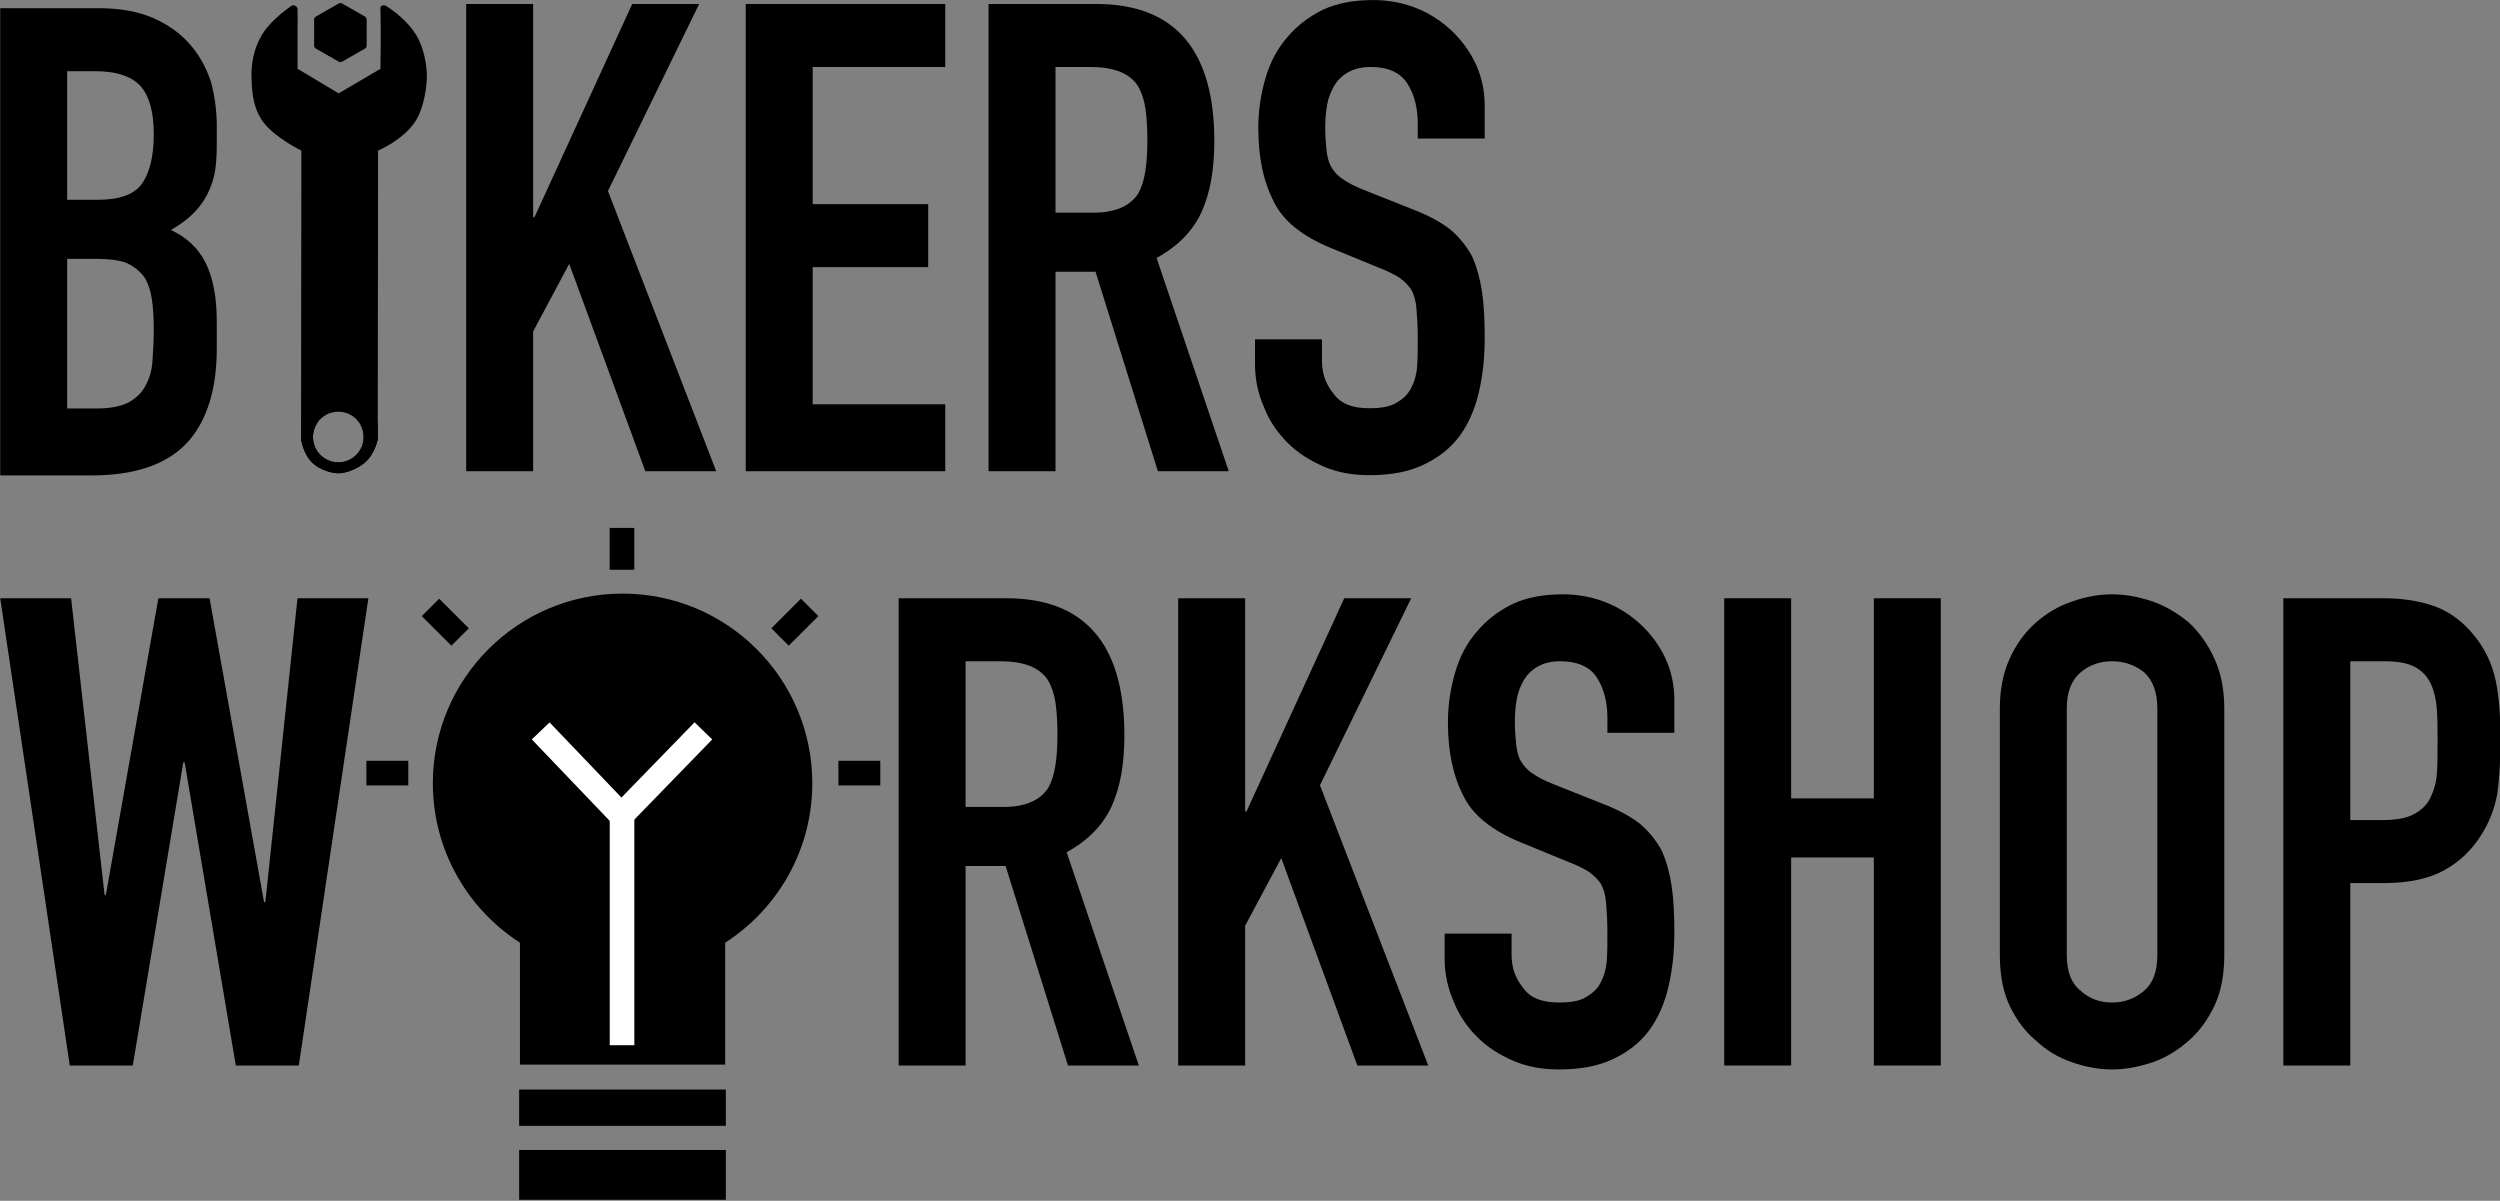
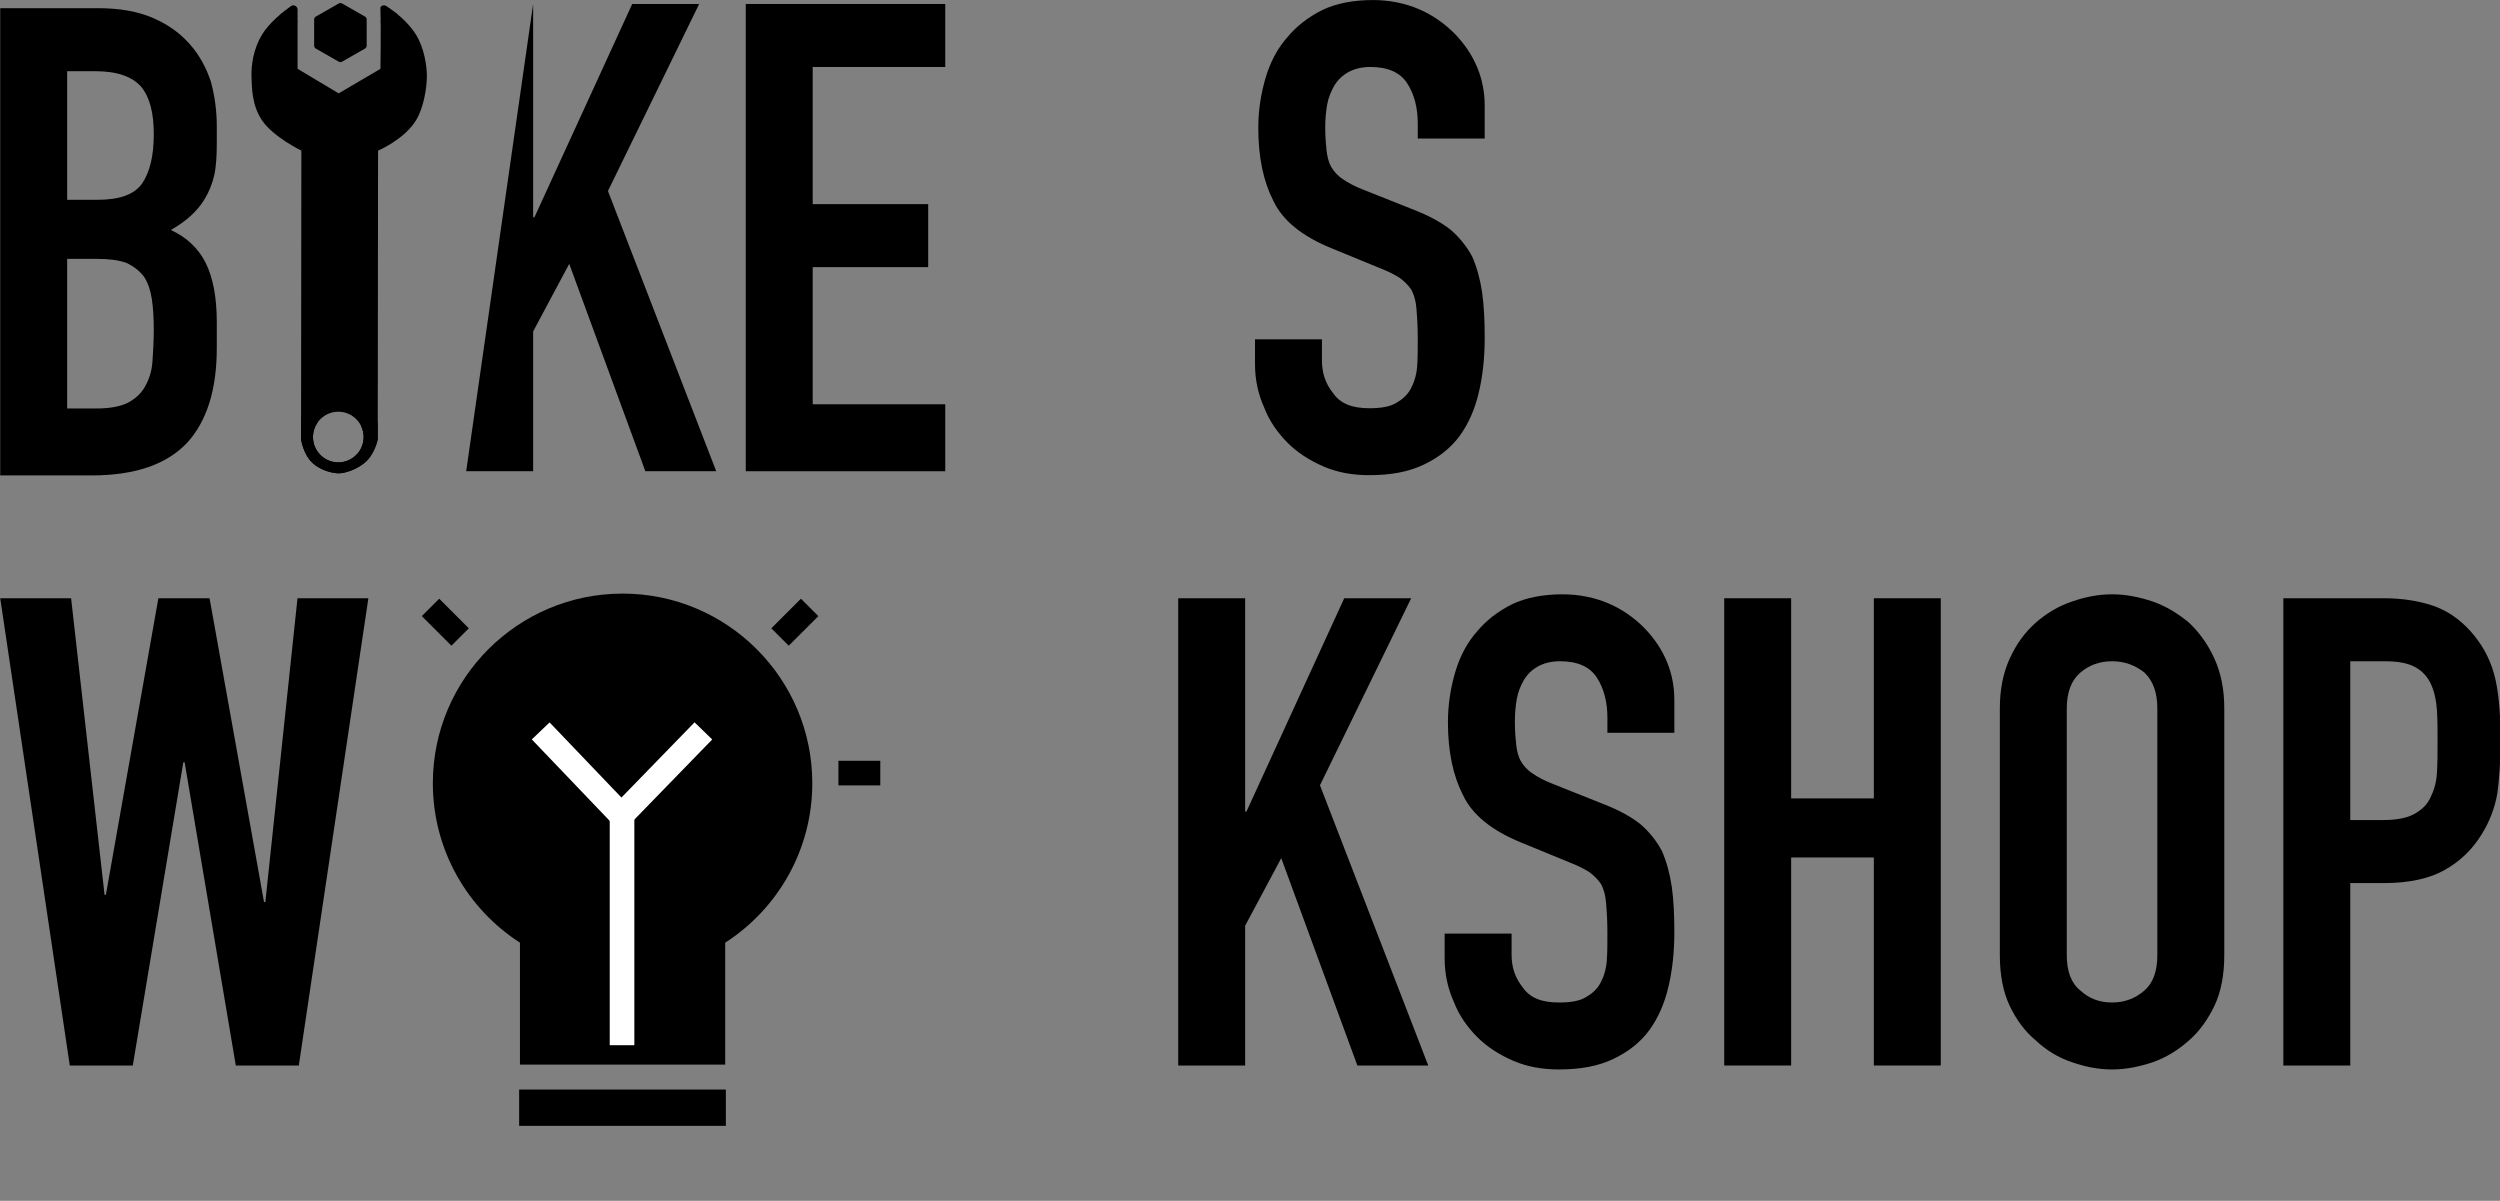
<svg xmlns="http://www.w3.org/2000/svg" width="100%" height="100%" viewBox="0 0 127 61" version="1.1" xml:space="preserve" style="fill-rule:evenodd;clip-rule:evenodd;stroke-linejoin:round;stroke-miterlimit:2;">
  <rect x="0" y="0" width="127" height="61" fill="#808080" stroke="none" />
  <g transform="matrix(1,0,0,1,-362.921,-79.783)">
    <g transform="matrix(1.055,0,0,0.948,279.197,99.002)">
      <g transform="matrix(1,0,0,1,-165.384,-39.106)">
        <g transform="matrix(0.948,0,0,1.055,206.093,34.471)">
          <g transform="matrix(33.333,0,0,33.333,40.248,39.297)">
            <path d="M0.577,-0.712L0.471,-0L0.375,-0L0.297,-0.462L0.295,-0.462L0.218,-0L0.122,-0L0.016,-0.712L0.124,-0.712L0.175,-0.26L0.177,-0.26L0.257,-0.712L0.335,-0.712L0.418,-0.249L0.42,-0.249L0.469,-0.712L0.577,-0.712Z" style="fill-rule:nonzero;" />
          </g>
          <g transform="matrix(33.333,0,0,33.333,84.815,39.297)">
-             <path d="M0.15,-0.616L0.15,-0.394L0.208,-0.394C0.226,-0.394 0.24,-0.397 0.251,-0.402C0.262,-0.407 0.27,-0.414 0.276,-0.423C0.281,-0.432 0.285,-0.444 0.287,-0.458C0.289,-0.471 0.29,-0.487 0.29,-0.505C0.29,-0.523 0.289,-0.539 0.287,-0.553C0.285,-0.566 0.281,-0.578 0.275,-0.588C0.262,-0.607 0.238,-0.616 0.203,-0.616L0.15,-0.616ZM0.048,-0L0.048,-0.712L0.212,-0.712C0.332,-0.712 0.392,-0.642 0.392,-0.503C0.392,-0.461 0.386,-0.425 0.373,-0.396C0.36,-0.367 0.337,-0.343 0.304,-0.325L0.414,-0L0.306,-0L0.211,-0.304L0.15,-0.304L0.15,-0L0.048,-0Z" style="fill-rule:nonzero;" />
-           </g>
+             </g>
          <g transform="matrix(33.333,0,0,33.333,99.015,39.297)">
            <path d="M0.048,-0L0.048,-0.712L0.15,-0.712L0.15,-0.387L0.152,-0.387L0.301,-0.712L0.403,-0.712L0.264,-0.427L0.429,-0L0.321,-0L0.205,-0.316L0.15,-0.213L0.15,-0L0.048,-0Z" style="fill-rule:nonzero;" />
          </g>
          <g transform="matrix(33.333,0,0,33.333,113.215,39.297)">
            <path d="M0.378,-0.507L0.276,-0.507L0.276,-0.53C0.276,-0.553 0.271,-0.574 0.26,-0.591C0.249,-0.608 0.23,-0.616 0.204,-0.616C0.19,-0.616 0.179,-0.613 0.17,-0.608C0.161,-0.603 0.154,-0.596 0.149,-0.588C0.144,-0.579 0.14,-0.57 0.138,-0.559C0.136,-0.548 0.135,-0.536 0.135,-0.524C0.135,-0.51 0.136,-0.498 0.137,-0.489C0.138,-0.48 0.14,-0.471 0.144,-0.464C0.148,-0.457 0.154,-0.45 0.162,-0.445C0.169,-0.44 0.18,-0.434 0.193,-0.429L0.271,-0.398C0.294,-0.389 0.312,-0.379 0.326,-0.368C0.34,-0.356 0.351,-0.342 0.359,-0.327C0.366,-0.311 0.371,-0.293 0.374,-0.273C0.377,-0.252 0.378,-0.229 0.378,-0.203C0.378,-0.173 0.375,-0.145 0.369,-0.12C0.363,-0.094 0.353,-0.072 0.34,-0.054C0.326,-0.035 0.308,-0.021 0.285,-0.01C0.262,0.001 0.235,0.006 0.202,0.006C0.177,0.006 0.154,0.002 0.133,-0.007C0.112,-0.016 0.093,-0.028 0.078,-0.043C0.063,-0.058 0.05,-0.076 0.042,-0.097C0.033,-0.117 0.028,-0.139 0.028,-0.163L0.028,-0.201L0.13,-0.201L0.13,-0.169C0.13,-0.15 0.135,-0.134 0.147,-0.119C0.158,-0.103 0.176,-0.096 0.202,-0.096C0.219,-0.096 0.233,-0.098 0.243,-0.104C0.252,-0.109 0.26,-0.116 0.265,-0.125C0.27,-0.134 0.274,-0.146 0.275,-0.159C0.276,-0.171 0.276,-0.186 0.276,-0.202C0.276,-0.221 0.275,-0.236 0.274,-0.248C0.273,-0.26 0.27,-0.27 0.266,-0.277C0.261,-0.284 0.255,-0.29 0.248,-0.295C0.24,-0.3 0.23,-0.305 0.217,-0.31L0.144,-0.34C0.1,-0.358 0.07,-0.382 0.056,-0.412C0.041,-0.441 0.033,-0.478 0.033,-0.523C0.033,-0.55 0.037,-0.575 0.044,-0.599C0.051,-0.623 0.062,-0.644 0.077,-0.661C0.091,-0.678 0.109,-0.692 0.131,-0.703C0.152,-0.713 0.178,-0.718 0.208,-0.718C0.233,-0.718 0.257,-0.713 0.278,-0.704C0.299,-0.695 0.317,-0.682 0.332,-0.667C0.363,-0.635 0.378,-0.598 0.378,-0.557L0.378,-0.507Z" style="fill-rule:nonzero;" />
          </g>
          <g transform="matrix(33.333,0,0,33.333,126.748,39.297)">
            <path d="M0.048,-0L0.048,-0.712L0.15,-0.712L0.15,-0.407L0.276,-0.407L0.276,-0.712L0.378,-0.712L0.378,-0L0.276,-0L0.276,-0.317L0.15,-0.317L0.15,-0L0.048,-0Z" style="fill-rule:nonzero;" />
          </g>
          <g transform="matrix(33.333,0,0,33.333,140.948,39.297)">
            <path d="M0.042,-0.544C0.042,-0.573 0.047,-0.598 0.057,-0.62C0.067,-0.642 0.08,-0.66 0.097,-0.675C0.113,-0.689 0.131,-0.7 0.152,-0.707C0.172,-0.714 0.192,-0.718 0.213,-0.718C0.234,-0.718 0.254,-0.714 0.275,-0.707C0.295,-0.7 0.313,-0.689 0.33,-0.675C0.346,-0.66 0.359,-0.642 0.369,-0.62C0.379,-0.598 0.384,-0.573 0.384,-0.544L0.384,-0.168C0.384,-0.138 0.379,-0.112 0.369,-0.091C0.359,-0.07 0.346,-0.052 0.33,-0.038C0.313,-0.023 0.295,-0.012 0.275,-0.005C0.254,0.002 0.234,0.006 0.213,0.006C0.192,0.006 0.172,0.002 0.152,-0.005C0.131,-0.012 0.113,-0.023 0.097,-0.038C0.08,-0.052 0.067,-0.07 0.057,-0.091C0.047,-0.112 0.042,-0.138 0.042,-0.168L0.042,-0.544ZM0.144,-0.168C0.144,-0.143 0.151,-0.125 0.165,-0.114C0.178,-0.102 0.194,-0.096 0.213,-0.096C0.232,-0.096 0.248,-0.102 0.262,-0.114C0.275,-0.125 0.282,-0.143 0.282,-0.168L0.282,-0.544C0.282,-0.569 0.275,-0.587 0.262,-0.599C0.248,-0.61 0.232,-0.616 0.213,-0.616C0.194,-0.616 0.178,-0.61 0.165,-0.599C0.151,-0.587 0.144,-0.569 0.144,-0.544L0.144,-0.168Z" style="fill-rule:nonzero;" />
          </g>
          <g transform="matrix(33.333,0,0,33.333,155.148,39.297)">
            <path d="M0.048,-0L0.048,-0.712L0.201,-0.712C0.229,-0.712 0.254,-0.708 0.275,-0.701C0.296,-0.694 0.316,-0.681 0.333,-0.662C0.35,-0.643 0.362,-0.622 0.369,-0.597C0.376,-0.572 0.379,-0.538 0.379,-0.495C0.379,-0.463 0.377,-0.436 0.374,-0.414C0.37,-0.392 0.362,-0.371 0.35,-0.352C0.336,-0.329 0.317,-0.311 0.294,-0.298C0.271,-0.285 0.24,-0.278 0.202,-0.278L0.15,-0.278L0.15,-0L0.048,-0ZM0.15,-0.616L0.15,-0.374L0.199,-0.374C0.22,-0.374 0.236,-0.377 0.247,-0.383C0.258,-0.389 0.267,-0.397 0.272,-0.408C0.277,-0.418 0.281,-0.43 0.282,-0.445C0.283,-0.46 0.283,-0.476 0.283,-0.494C0.283,-0.511 0.283,-0.527 0.282,-0.542C0.281,-0.557 0.278,-0.57 0.273,-0.581C0.268,-0.592 0.26,-0.601 0.249,-0.607C0.238,-0.613 0.223,-0.616 0.203,-0.616L0.15,-0.616Z" style="fill-rule:nonzero;" />
          </g>
        </g>
        <g transform="matrix(0.948,0,0,1.055,208.18,2.626)">
          <g transform="matrix(33.333,0,0,33.333,60.648,39.297)">
-             <path d="M0.048,-0L0.048,-0.712L0.15,-0.712L0.15,-0.387L0.152,-0.387L0.301,-0.712L0.403,-0.712L0.264,-0.427L0.429,-0L0.321,-0L0.205,-0.316L0.15,-0.213L0.15,-0L0.048,-0Z" style="fill-rule:nonzero;" />
+             <path d="M0.048,-0L0.15,-0.712L0.15,-0.387L0.152,-0.387L0.301,-0.712L0.403,-0.712L0.264,-0.427L0.429,-0L0.321,-0L0.205,-0.316L0.15,-0.213L0.15,-0L0.048,-0Z" style="fill-rule:nonzero;" />
          </g>
          <g transform="matrix(33.333,0,0,33.333,74.848,39.297)">
            <path d="M0.048,-0L0.048,-0.712L0.352,-0.712L0.352,-0.616L0.15,-0.616L0.15,-0.407L0.326,-0.407L0.326,-0.311L0.15,-0.311L0.15,-0.102L0.352,-0.102L0.352,-0L0.048,-0Z" style="fill-rule:nonzero;" />
          </g>
          <g transform="matrix(33.333,0,0,33.333,87.181,39.297)">
-             <path d="M0.15,-0.616L0.15,-0.394L0.208,-0.394C0.226,-0.394 0.24,-0.397 0.251,-0.402C0.262,-0.407 0.27,-0.414 0.276,-0.423C0.281,-0.432 0.285,-0.444 0.287,-0.458C0.289,-0.471 0.29,-0.487 0.29,-0.505C0.29,-0.523 0.289,-0.539 0.287,-0.553C0.285,-0.566 0.281,-0.578 0.275,-0.588C0.262,-0.607 0.238,-0.616 0.203,-0.616L0.15,-0.616ZM0.048,-0L0.048,-0.712L0.212,-0.712C0.332,-0.712 0.392,-0.642 0.392,-0.503C0.392,-0.461 0.386,-0.425 0.373,-0.396C0.36,-0.367 0.337,-0.343 0.304,-0.325L0.414,-0L0.306,-0L0.211,-0.304L0.15,-0.304L0.15,-0L0.048,-0Z" style="fill-rule:nonzero;" />
-           </g>
+             </g>
          <g transform="matrix(33.333,0,0,33.333,101.381,39.297)">
            <path d="M0.378,-0.507L0.276,-0.507L0.276,-0.53C0.276,-0.553 0.271,-0.574 0.26,-0.591C0.249,-0.608 0.23,-0.616 0.204,-0.616C0.19,-0.616 0.179,-0.613 0.17,-0.608C0.161,-0.603 0.154,-0.596 0.149,-0.588C0.144,-0.579 0.14,-0.57 0.138,-0.559C0.136,-0.548 0.135,-0.536 0.135,-0.524C0.135,-0.51 0.136,-0.498 0.137,-0.489C0.138,-0.48 0.14,-0.471 0.144,-0.464C0.148,-0.457 0.154,-0.45 0.162,-0.445C0.169,-0.44 0.18,-0.434 0.193,-0.429L0.271,-0.398C0.294,-0.389 0.312,-0.379 0.326,-0.368C0.34,-0.356 0.351,-0.342 0.359,-0.327C0.366,-0.311 0.371,-0.293 0.374,-0.273C0.377,-0.252 0.378,-0.229 0.378,-0.203C0.378,-0.173 0.375,-0.145 0.369,-0.12C0.363,-0.094 0.353,-0.072 0.34,-0.054C0.326,-0.035 0.308,-0.021 0.285,-0.01C0.262,0.001 0.235,0.006 0.202,0.006C0.177,0.006 0.154,0.002 0.133,-0.007C0.112,-0.016 0.093,-0.028 0.078,-0.043C0.063,-0.058 0.05,-0.076 0.042,-0.097C0.033,-0.117 0.028,-0.139 0.028,-0.163L0.028,-0.201L0.13,-0.201L0.13,-0.169C0.13,-0.15 0.135,-0.134 0.147,-0.119C0.158,-0.103 0.176,-0.096 0.202,-0.096C0.219,-0.096 0.233,-0.098 0.243,-0.104C0.252,-0.109 0.26,-0.116 0.265,-0.125C0.27,-0.134 0.274,-0.146 0.275,-0.159C0.276,-0.171 0.276,-0.186 0.276,-0.202C0.276,-0.221 0.275,-0.236 0.274,-0.248C0.273,-0.26 0.27,-0.27 0.266,-0.277C0.261,-0.284 0.255,-0.29 0.248,-0.295C0.24,-0.3 0.23,-0.305 0.217,-0.31L0.144,-0.34C0.1,-0.358 0.07,-0.382 0.056,-0.412C0.041,-0.441 0.033,-0.478 0.033,-0.523C0.033,-0.55 0.037,-0.575 0.044,-0.599C0.051,-0.623 0.062,-0.644 0.077,-0.661C0.091,-0.678 0.109,-0.692 0.131,-0.703C0.152,-0.713 0.178,-0.718 0.208,-0.718C0.233,-0.718 0.257,-0.713 0.278,-0.704C0.299,-0.695 0.317,-0.682 0.332,-0.667C0.363,-0.635 0.378,-0.598 0.378,-0.557L0.378,-0.507Z" style="fill-rule:nonzero;" />
          </g>
        </g>
        <g transform="matrix(0.948,0,0,1.055,205.082,2.851)">
          <g transform="matrix(33.333,0,0,33.333,40.248,39.297)">
            <path d="M0.048,-0L0.048,-0.712L0.197,-0.712C0.23,-0.712 0.258,-0.707 0.281,-0.697C0.304,-0.687 0.322,-0.674 0.337,-0.657C0.352,-0.64 0.362,-0.621 0.369,-0.6C0.375,-0.578 0.378,-0.555 0.378,-0.532L0.378,-0.506C0.378,-0.487 0.377,-0.47 0.374,-0.457C0.371,-0.444 0.366,-0.432 0.36,-0.422C0.349,-0.403 0.331,-0.387 0.308,-0.374C0.332,-0.363 0.35,-0.346 0.361,-0.324C0.372,-0.302 0.378,-0.272 0.378,-0.234L0.378,-0.194C0.378,-0.131 0.363,-0.083 0.333,-0.05C0.302,-0.017 0.254,-0 0.187,-0L0.048,-0ZM0.15,-0.33L0.15,-0.102L0.194,-0.102C0.215,-0.102 0.231,-0.105 0.243,-0.111C0.254,-0.117 0.263,-0.125 0.269,-0.136C0.275,-0.147 0.279,-0.159 0.28,-0.174C0.281,-0.189 0.282,-0.205 0.282,-0.222C0.282,-0.24 0.281,-0.256 0.279,-0.269C0.277,-0.282 0.273,-0.294 0.267,-0.303C0.26,-0.312 0.251,-0.319 0.24,-0.324C0.229,-0.328 0.214,-0.33 0.195,-0.33L0.15,-0.33ZM0.15,-0.616L0.15,-0.42L0.196,-0.42C0.23,-0.42 0.253,-0.428 0.265,-0.446C0.276,-0.463 0.282,-0.487 0.282,-0.52C0.282,-0.552 0.276,-0.576 0.263,-0.592C0.249,-0.608 0.226,-0.616 0.192,-0.616L0.15,-0.616Z" style="fill-rule:nonzero;" />
          </g>
        </g>
        <g transform="matrix(0.297,0,0,0.344,231.952,12.306)">
          <path d="M105.693,19.913C107.093,20.775 109.247,22.392 110.518,24.381C111.853,26.471 112.275,29.241 112.275,30.831C112.275,32.411 111.842,35.627 110.518,37.708C108.601,40.72 104.362,42.438 104.362,42.438L104.311,87.391C104.311,87.391 103.85,89.764 102.157,91.078C100.711,92.201 98.941,92.7 97.977,92.7C97.025,92.7 95.063,92.284 93.723,91.078C92.213,89.72 91.877,87.391 91.877,87.391L91.928,42.438C91.928,42.438 87.348,40.299 85.541,37.708C83.911,35.37 83.892,32.665 83.843,30.831C83.797,29.106 84.139,26.614 85.541,24.381C86.71,22.519 88.911,20.838 90.227,19.928C90.437,19.784 90.713,19.766 90.942,19.88C91.171,19.994 91.315,20.222 91.313,20.47L91.313,29.692L97.977,33.517L104.751,29.692C104.751,29.692 104.848,23.339 104.751,20.537C104.741,20.275 104.696,20.029 104.933,19.898C105.17,19.768 105.462,19.773 105.693,19.913ZM97.918,83.106C95.651,83.106 93.81,84.875 93.81,87.054C93.81,89.233 95.651,91.002 97.918,91.002C100.185,91.002 102.026,89.233 102.026,87.054C102.026,84.875 100.185,83.106 97.918,83.106Z" />
          <path d="M88.653,24.62L88.653,21.101C88.683,21.077 88.712,21.053 88.742,21.029C88.896,21.505 89.242,21.912 89.716,22.148C90.217,22.399 90.798,22.427 91.313,22.243L91.313,22.332C90.508,22.909 89.482,23.707 88.653,24.62ZM94.545,81.415C94.558,68.971 94.59,40.839 94.59,40.839L93.091,40.139C93.091,40.139 89.247,38.431 87.751,36.285C86.449,34.417 86.541,32.231 86.502,30.766C86.467,29.413 86.719,27.453 87.819,25.702C88.053,25.329 88.339,24.966 88.653,24.62L88.653,31.143L97.966,36.488L107.389,31.167L107.411,29.729C107.411,29.729 107.448,27.24 107.453,24.674C107.746,25.004 108.017,25.353 108.251,25.719C109.308,27.373 109.614,29.572 109.614,30.831C109.614,32.102 109.314,34.7 108.248,36.374C106.727,38.764 103.328,40.083 103.328,40.083L101.704,40.741L101.658,81.633C100.586,80.949 99.3,80.55 97.918,80.55C96.69,80.55 95.538,80.865 94.545,81.415ZM91.881,84.113C92.478,82.984 93.407,82.045 94.545,81.415C94.544,82.741 94.543,83.889 94.542,84.806C94.081,85.444 93.81,86.219 93.81,87.054C93.81,89.233 95.651,91.002 97.918,91.002C100.185,91.002 102.026,89.233 102.026,87.054C102.026,86.467 101.893,85.91 101.653,85.41L101.658,81.633C102.88,82.414 103.824,83.567 104.314,84.923L104.311,87.391C104.311,87.391 103.85,89.764 102.157,91.078C100.711,92.201 98.941,92.7 97.977,92.7C97.025,92.7 95.063,92.284 93.723,91.078C92.213,89.72 91.877,87.391 91.877,87.391L91.881,84.113ZM107.453,24.674C106.622,23.738 105.615,22.958 104.787,22.404C104.787,22.367 104.786,22.331 104.786,22.294C105.275,22.424 105.806,22.365 106.259,22.114C106.686,21.879 106.986,21.355 107.171,20.927C107.256,20.991 107.342,21.057 107.428,21.125C107.45,22.136 107.456,23.414 107.453,24.674Z" />
        </g>
        <g transform="matrix(0.175,0,0,0.193,231.373,6.62)">
          <path d="M170.526,64.243L176.832,67.884C177.117,68.048 177.293,68.353 177.293,68.682L177.293,75.964C177.293,76.293 177.117,76.597 176.832,76.762L170.526,80.403C170.241,80.567 169.889,80.567 169.604,80.403L163.298,76.762C163.013,76.597 162.837,76.293 162.837,75.964L162.837,68.682C162.837,68.353 163.013,68.048 163.298,67.884L169.604,64.243C169.889,64.078 170.241,64.078 170.526,64.243Z" />
        </g>
        <g transform="matrix(1.105,0,0,1.229,150.177,-84.166)">
          <path d="M108.238,124.91C105.955,123.438 104.442,120.873 104.442,117.957C104.442,113.394 108.146,109.689 112.709,109.689C117.273,109.689 120.977,113.394 120.977,117.957C120.977,120.873 119.464,123.438 117.181,124.91L117.181,130.226L108.238,130.226L108.238,124.91Z" />
        </g>
        <g transform="matrix(0.955,0,0,0.191,145.316,53.84)">
          <rect x="130.288" y="122.396" width="10.422" height="10.183" />
        </g>
        <g transform="matrix(0.955,0,0,0.262,145.316,48.388)">
-           <rect x="130.288" y="122.396" width="10.422" height="10.183" />
-         </g>
+           </g>
        <g transform="matrix(0.948,0,0,1.055,146.28,-59.326)">
          <path d="M130.876,111.641L131.779,110.777L135.429,114.594L139.143,110.773L140.039,111.644L135.422,116.395L130.876,111.641Z" style="fill:white;" />
        </g>
        <g transform="matrix(0.948,-2.23619e-15,-2.00958e-15,1.564,176.914,-118.334)">
          <rect x="102.52" y="115.595" width="1.25" height="7.919" style="fill:white;" />
        </g>
        <g transform="matrix(1.476,0,0,1.055,80.889,-60.027)">
-           <rect x="122.966" y="113.391" width="1.366" height="1.25" />
-         </g>
+           </g>
        <g transform="matrix(1.476,0,0,1.055,103.617,-60.027)">
          <rect x="122.966" y="113.391" width="1.366" height="1.25" />
        </g>
        <g transform="matrix(1.044,1.161,-0.67,0.746,213.487,-176.438)">
          <rect x="122.966" y="113.391" width="1.366" height="1.25" />
        </g>
        <g transform="matrix(-1.044,1.161,0.67,0.746,335.715,-176.438)">
          <rect x="122.966" y="113.391" width="1.366" height="1.25" />
        </g>
        <g transform="matrix(1.05247e-16,1.642,-0.948,0,382.779,-154.788)">
-           <rect x="122.966" y="113.391" width="1.366" height="1.25" />
-         </g>
+           </g>
      </g>
    </g>
  </g>
</svg>